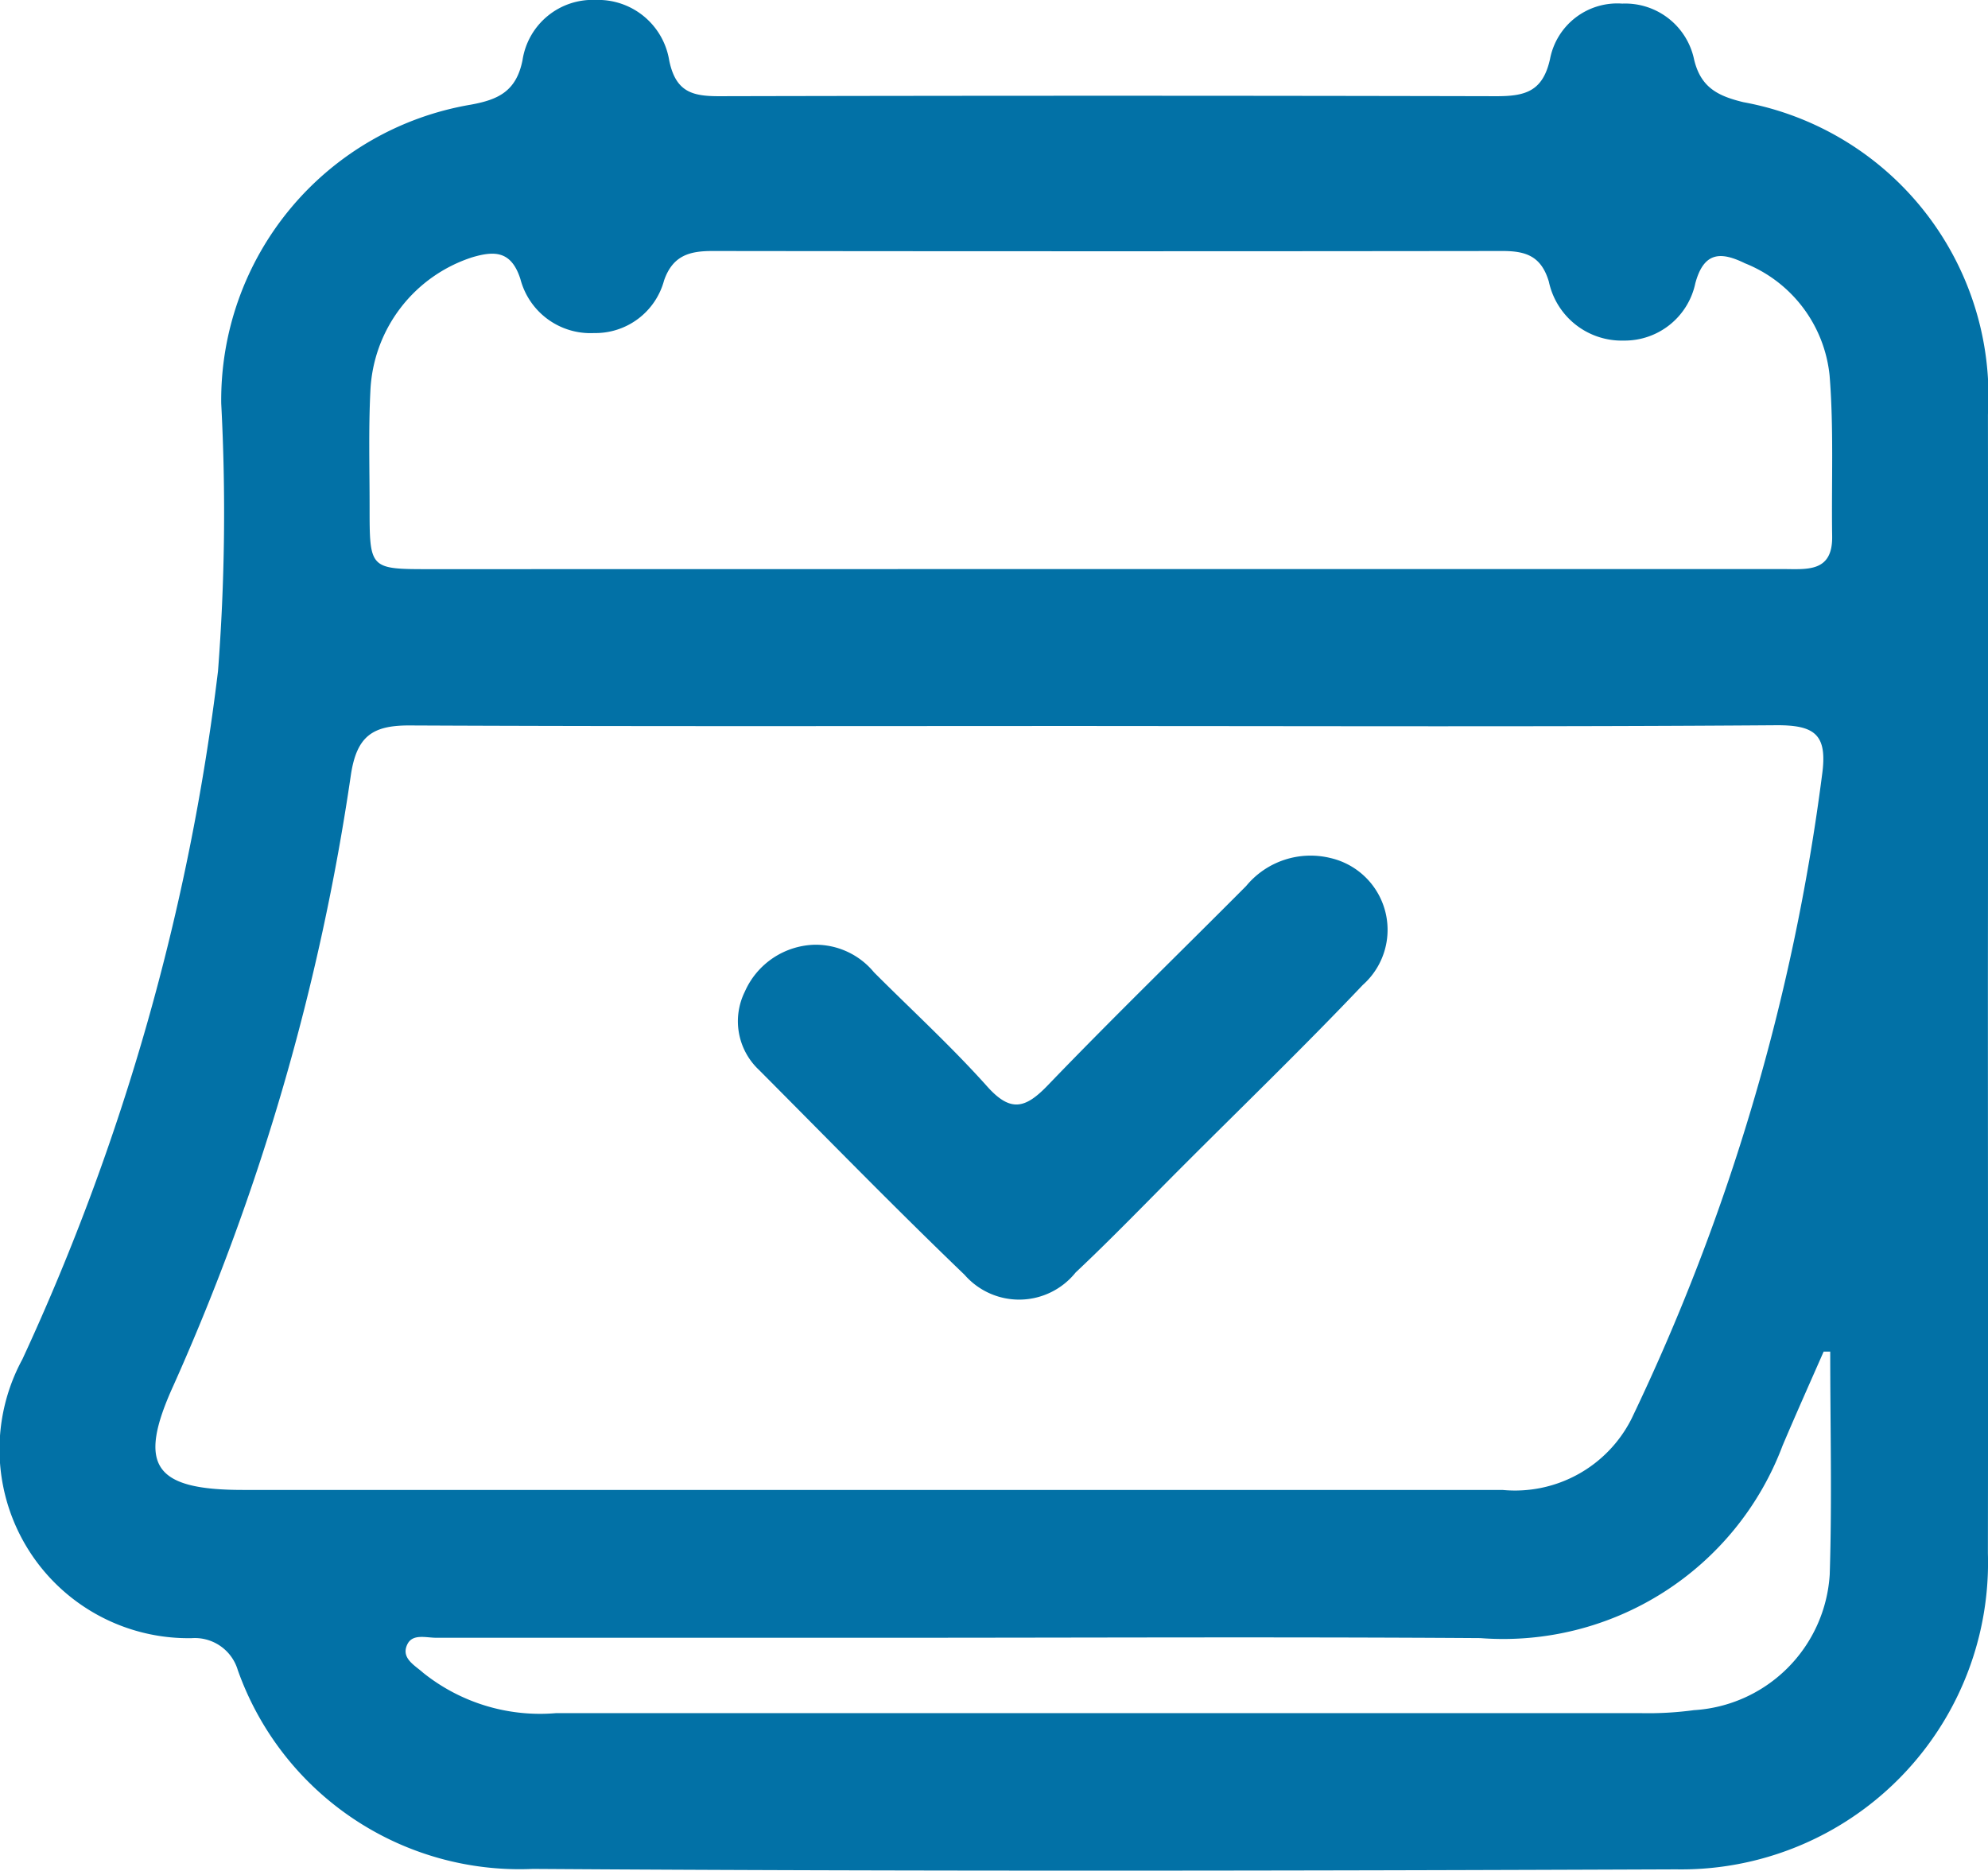
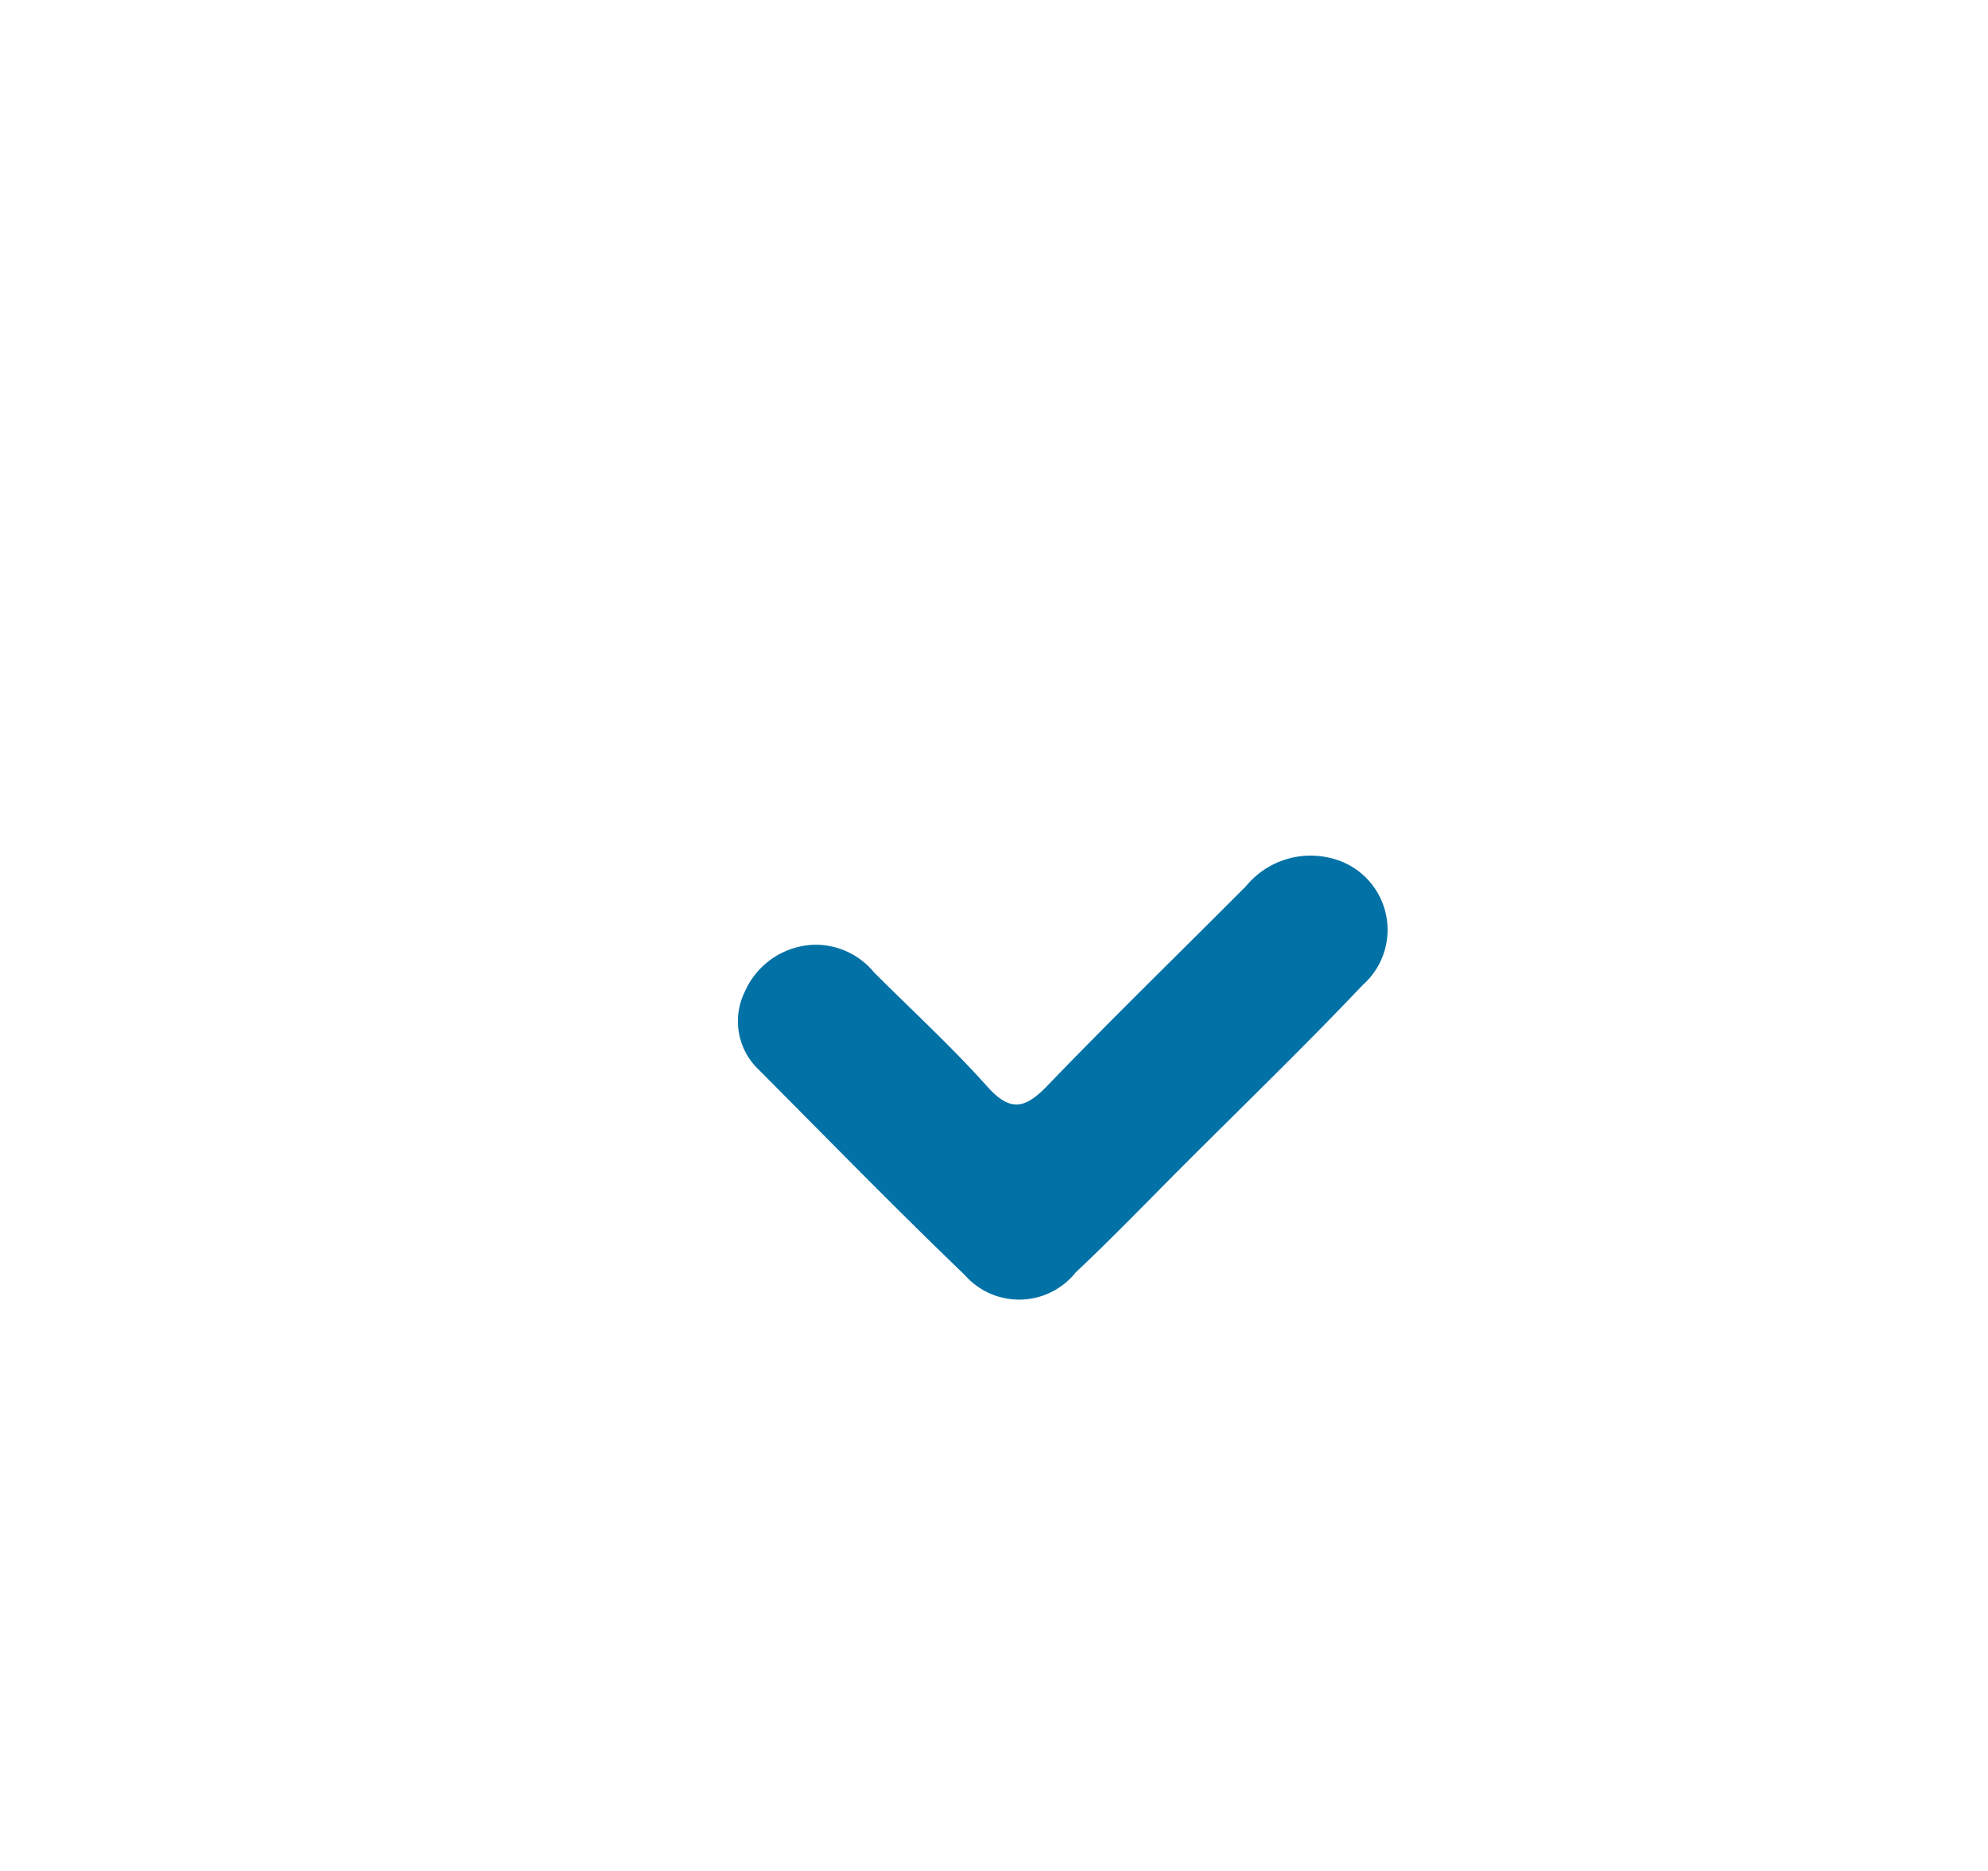
<svg xmlns="http://www.w3.org/2000/svg" width="40.169" height="37.801" viewBox="0 0 40.169 37.801">
  <g transform="translate(-2864.846 -1445.172)">
-     <path d="M2905.013,1465.01c0,3.85.006,7.7,0,11.55a6.2,6.2,0,0,1-6.3,6.386c-7.7.03-15.4.042-23.1-.009a6.041,6.041,0,0,1-5.962-4.017.905.905,0,0,0-.931-.646,3.816,3.816,0,0,1-3.422-5.635,46.235,46.235,0,0,0,3.953-13.906,41.746,41.746,0,0,0,.065-5.408,6.054,6.054,0,0,1,5.043-6.038c.546-.1.918-.263,1.045-.9a1.433,1.433,0,0,1,1.481-1.216,1.455,1.455,0,0,1,1.483,1.223c.132.639.469.723,1.013.722q7.85-.018,15.7,0c.58,0,.939-.092,1.085-.754a1.383,1.383,0,0,1,1.458-1.117,1.421,1.421,0,0,1,1.453,1.132c.136.568.486.735.992.859a6.042,6.042,0,0,1,4.945,6.312Q2905.019,1459.28,2905.013,1465.01Zm-18.006-5.168c-4.633,0-9.267.011-13.9-.011-.736,0-1.051.22-1.17.991a46.7,46.7,0,0,1-3.586,12.346c-.737,1.616-.4,2.11,1.4,2.111q7.221,0,14.442,0,5.506,0,11.011,0a2.637,2.637,0,0,0,2.609-1.44,42.677,42.677,0,0,0,3.848-13c.116-.821-.135-1.019-.938-1.012C2896.153,1459.861,2891.58,1459.843,2887.007,1459.843Zm-.032-3.171h13.891c.484,0,1.016.077,1-.671-.016-1.082.035-2.169-.052-3.244a2.74,2.74,0,0,0-1.713-2.265c-.486-.238-.828-.233-1,.406a1.459,1.459,0,0,1-1.443,1.157,1.505,1.505,0,0,1-1.516-1.19c-.154-.519-.467-.62-.936-.62q-7.983.01-15.965,0c-.455,0-.8.086-.977.595a1.437,1.437,0,0,1-1.414,1.063,1.463,1.463,0,0,1-1.489-1.092c-.182-.566-.515-.575-.973-.439a2.974,2.974,0,0,0-2.058,2.7c-.039.78-.016,1.563-.016,2.345,0,1.255,0,1.257,1.217,1.257Zm14.853,15.813h-.134c-.277.631-.559,1.261-.83,1.9a6.031,6.031,0,0,1-6.107,3.889c-4-.027-8-.007-11.993-.007q-4.554,0-9.107,0c-.2,0-.472-.086-.579.13-.139.281.148.425.315.575a3.776,3.776,0,0,0,2.69.818q10.956,0,21.912,0a6.862,6.862,0,0,0,1.077-.06,2.927,2.927,0,0,0,2.745-2.743C2901.865,1475.484,2901.827,1473.984,2901.827,1472.485Z" transform="translate(0 0)" fill="#0271a6" />
    <path d="M2948.981,1542.7a1.53,1.53,0,0,1,1.19.558c.765.766,1.566,1.5,2.287,2.306.472.528.77.448,1.222-.021,1.313-1.365,2.674-2.686,4.01-4.029a1.687,1.687,0,0,1,1.708-.565,1.489,1.489,0,0,1,.649,2.564c-1.179,1.243-2.413,2.435-3.625,3.648-.723.723-1.432,1.461-2.177,2.162a1.463,1.463,0,0,1-2.244.047c-1.41-1.354-2.775-2.755-4.154-4.14a1.348,1.348,0,0,1-.286-1.582A1.588,1.588,0,0,1,2948.981,1542.7Z" transform="translate(-67.665 -78.438)" fill="#0271a6" />
  </g>
</svg>